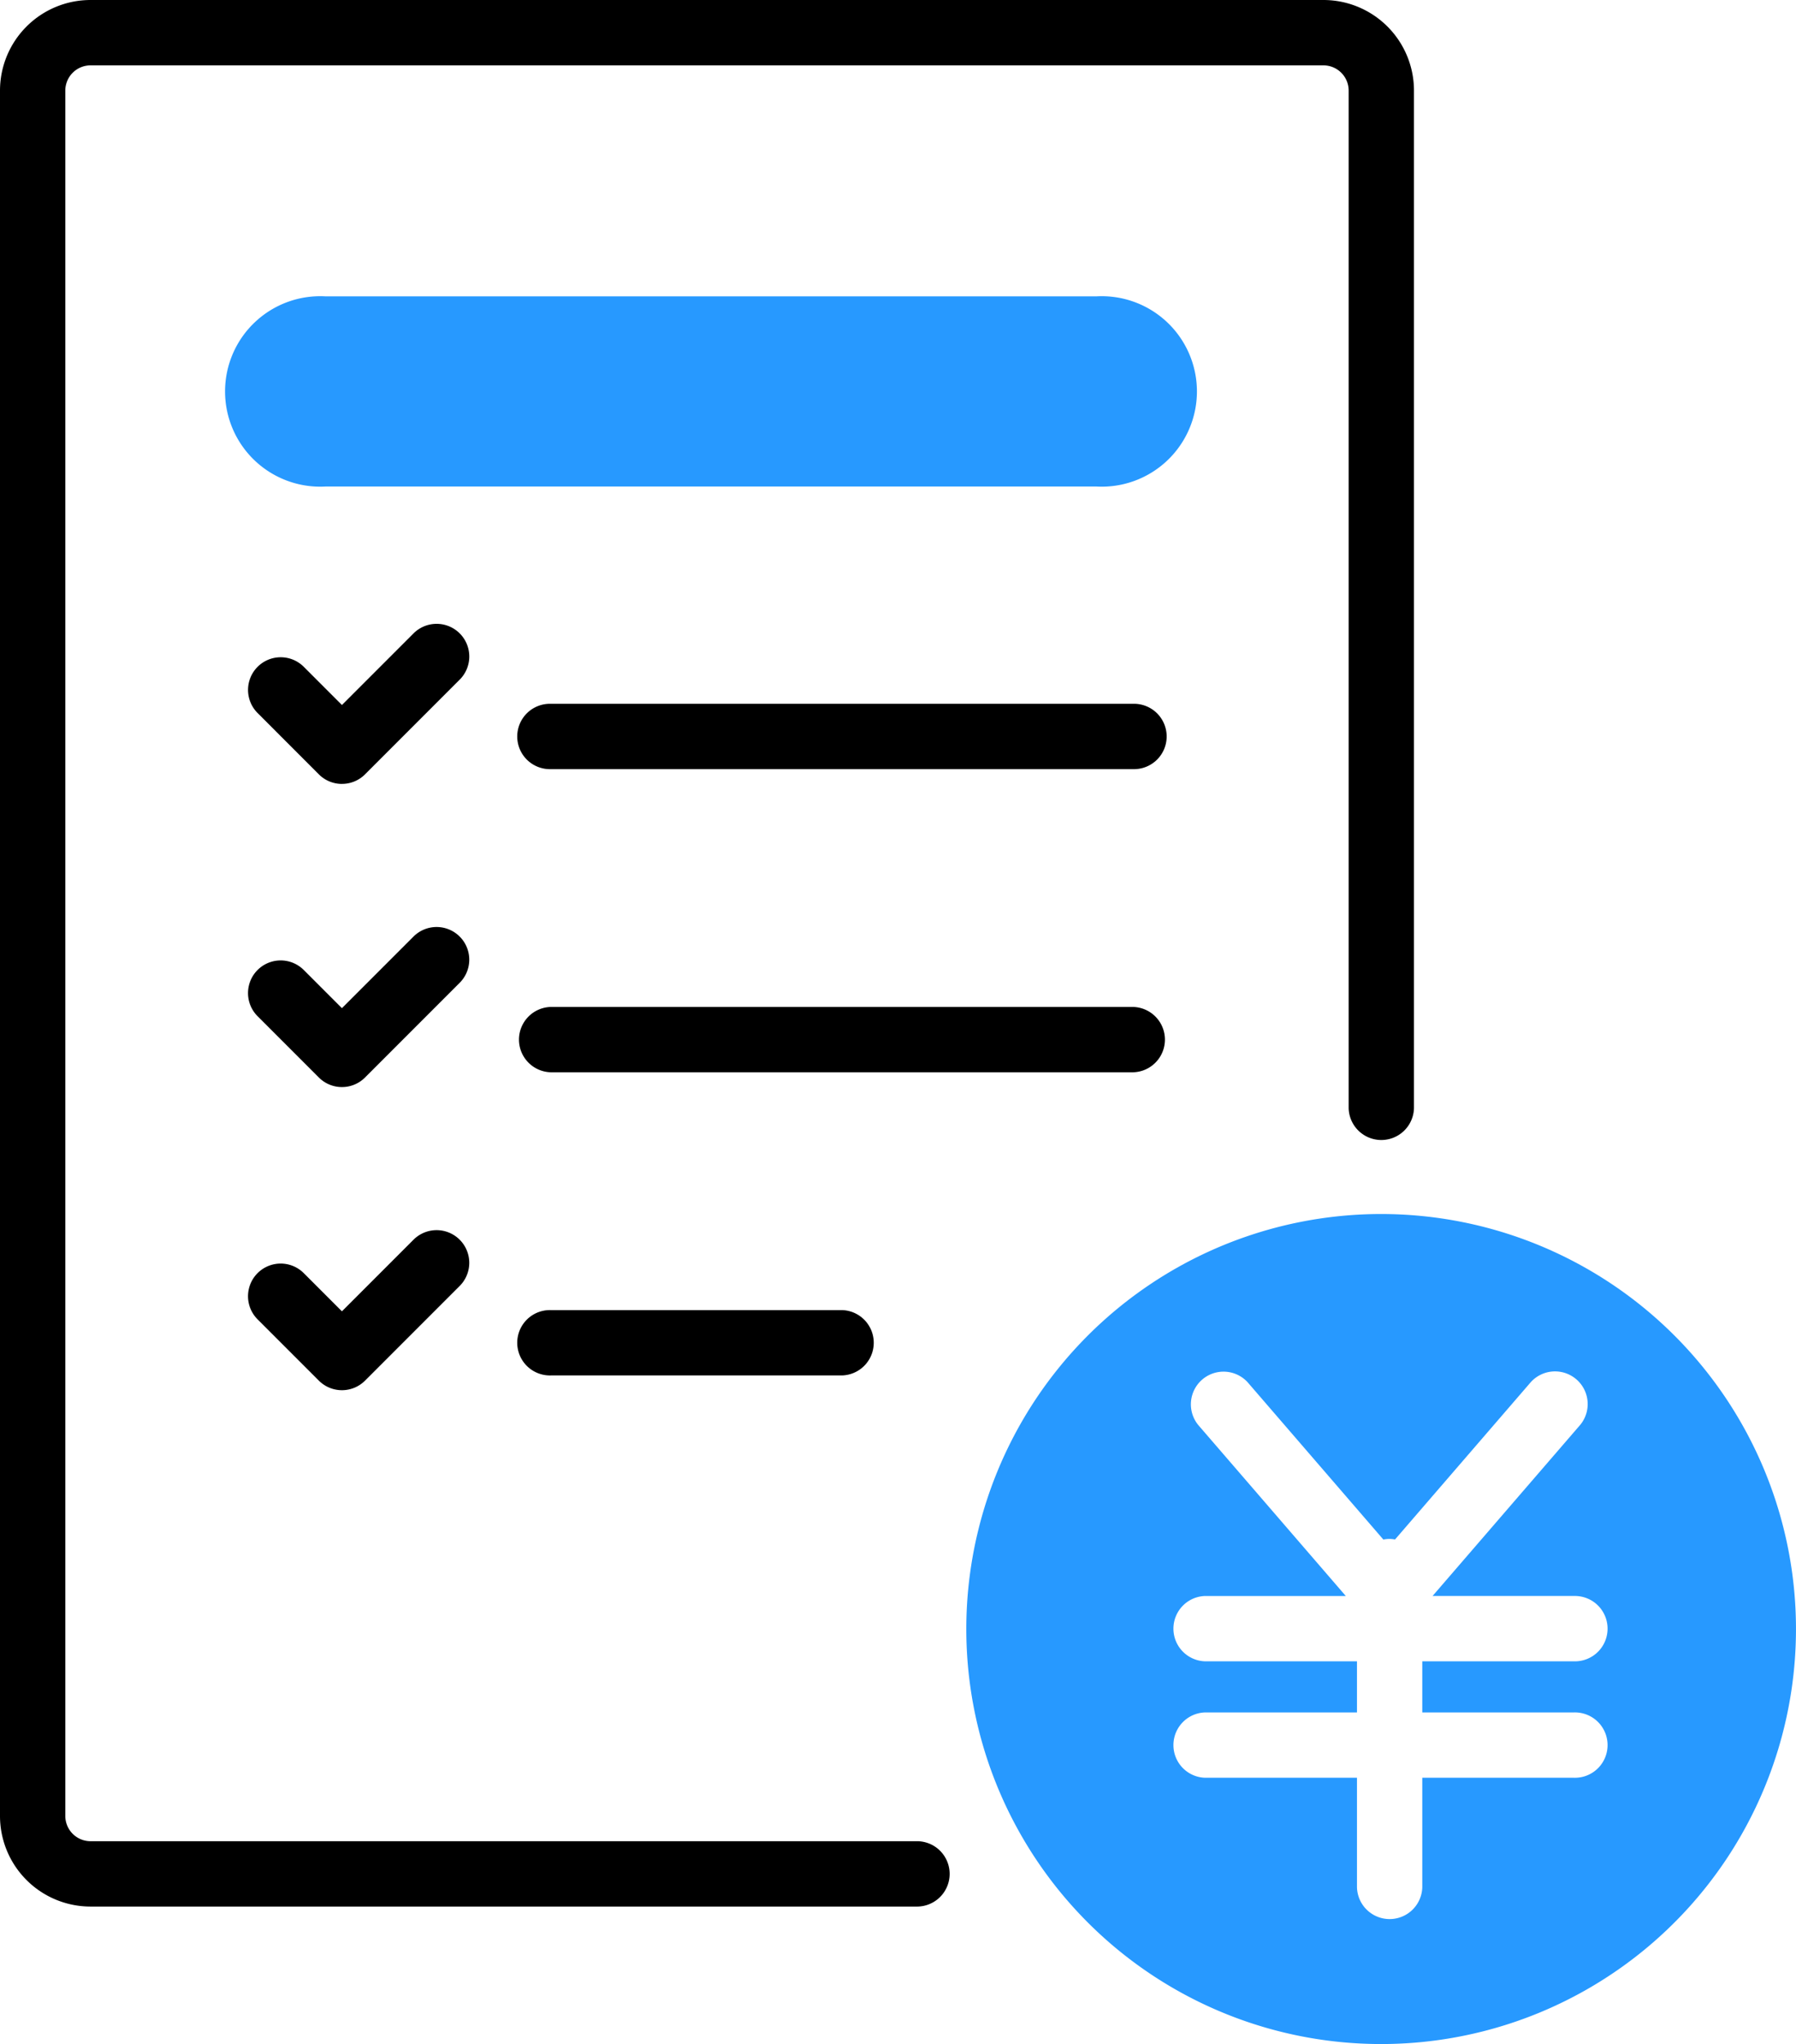
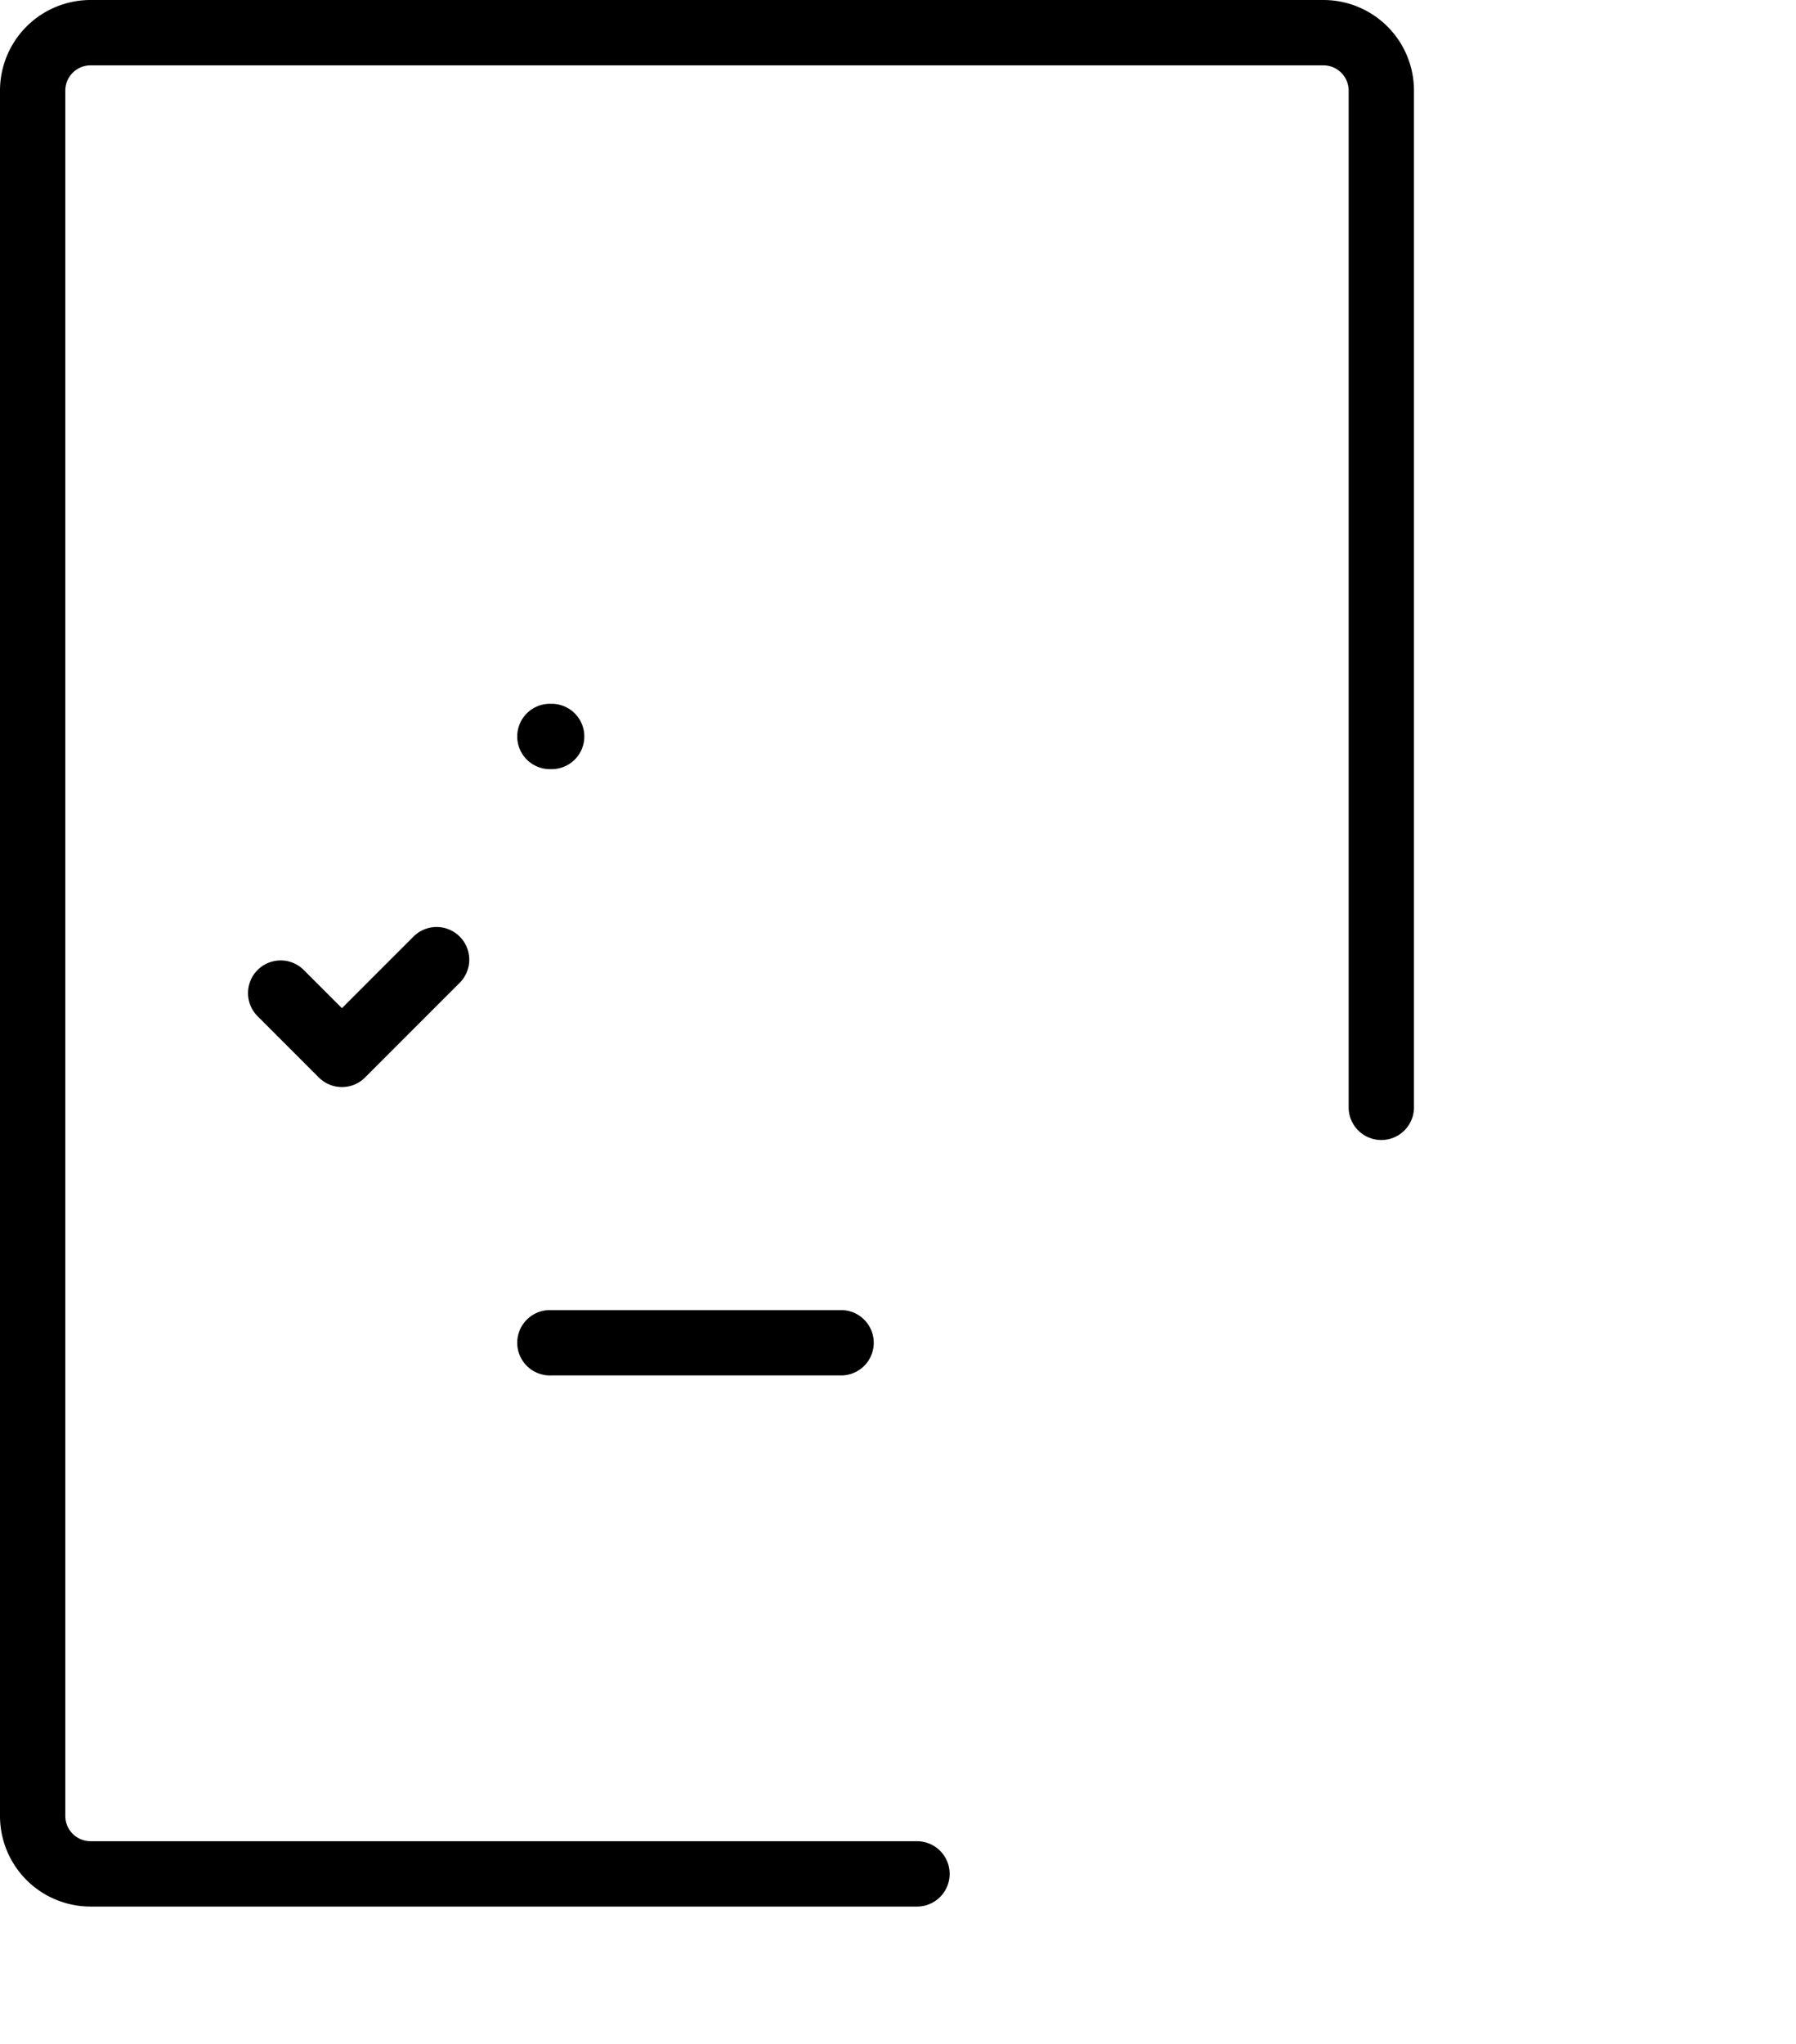
<svg xmlns="http://www.w3.org/2000/svg" width="77.354" height="88" viewBox="0 0 77.354 88">
  <defs>
    <clipPath id="clip-path">
      <rect id="長方形_29125" data-name="長方形 29125" width="77.354" height="88" fill="none" />
    </clipPath>
  </defs>
  <g id="グループ_72986" data-name="グループ 72986" clip-path="url(#clip-path)">
    <path id="パス_74406" data-name="パス 74406" d="M39.457,82.081H3.9a3.9,3.9,0,0,1-3.9-3.9V3.9A3.9,3.9,0,0,1,3.9,0h53.1a3.9,3.9,0,0,1,3.9,3.9v43.81a1.407,1.407,0,0,1-2.813,0V3.9a1.087,1.087,0,0,0-1.086-1.086H3.9A1.087,1.087,0,0,0,2.813,3.9V78.182A1.088,1.088,0,0,0,3.9,79.268H39.457a1.407,1.407,0,1,1,0,2.813" transform="translate(0)" />
-     <path id="パス_74407" data-name="パス 74407" d="M82.017,78.211H56.935a1.407,1.407,0,1,1,0-2.813H82.017a1.407,1.407,0,1,1,0,2.813" transform="translate(-33.213 -45.098)" />
-     <path id="パス_74408" data-name="パス 74408" d="M30.627,73.752a1.4,1.4,0,0,1-.995-.412L26.994,70.7a1.406,1.406,0,1,1,1.989-1.989l1.644,1.644,3.065-3.065a1.407,1.407,0,1,1,1.99,1.989l-4.06,4.06a1.4,1.4,0,0,1-.995.412" transform="translate(-15.899 -40.003)" />
-     <path id="パス_74409" data-name="パス 74409" d="M82.017,110.687H56.935a1.407,1.407,0,0,1,0-2.813H82.017a1.407,1.407,0,0,1,0,2.813" transform="translate(-33.213 -64.523)" />
+     <path id="パス_74407" data-name="パス 74407" d="M82.017,78.211H56.935a1.407,1.407,0,1,1,0-2.813a1.407,1.407,0,1,1,0,2.813" transform="translate(-33.213 -45.098)" />
    <path id="パス_74410" data-name="パス 74410" d="M30.627,106.229a1.4,1.4,0,0,1-.995-.412l-2.639-2.639a1.406,1.406,0,0,1,1.989-1.989l1.644,1.644,3.065-3.065a1.407,1.407,0,1,1,1.99,1.989l-4.06,4.06a1.4,1.4,0,0,1-.995.412" transform="translate(-15.899 -59.429)" />
    <path id="パス_74411" data-name="パス 74411" d="M69.476,143.164H56.935a1.407,1.407,0,1,1,0-2.813H69.476a1.407,1.407,0,0,1,0,2.813" transform="translate(-33.213 -83.949)" />
-     <path id="パス_74412" data-name="パス 74412" d="M30.627,138.705h0a1.409,1.409,0,0,1-.995-.412l-2.639-2.639a1.406,1.406,0,0,1,1.989-1.989l1.644,1.644,3.065-3.065a1.407,1.407,0,1,1,1.99,1.989l-4.06,4.06a1.409,1.409,0,0,1-.995.412" transform="translate(-15.899 -78.854)" />
-     <path id="パス_74413" data-name="パス 74413" d="M61.846,39.935H28.631a4.1,4.1,0,1,1,0-8.188H61.846a4.1,4.1,0,1,1,0,8.188" transform="translate(-14.616 -18.989)" fill="#2799ff" />
-     <path id="パス_74414" data-name="パス 74414" d="M121.434,130.058A17.867,17.867,0,1,0,139.3,147.925a17.867,17.867,0,0,0-17.867-17.867m8.308,21.457a1.407,1.407,0,1,1,0,2.813h-6.536v4.714a1.407,1.407,0,0,1-2.813,0v-4.714h-6.536a1.407,1.407,0,0,1,0-2.813h6.536v-2.2h-6.536a1.407,1.407,0,0,1,0-2.813h6.054l-6.358-7.365a1.407,1.407,0,0,1,2.129-1.838l5.847,6.773a1.425,1.425,0,0,1,.27-.027,1.409,1.409,0,0,1,.234.024l5.844-6.77a1.407,1.407,0,0,1,2.13,1.838l-6.358,7.365h6.093a1.407,1.407,0,1,1,0,2.813h-6.536v2.2Z" transform="translate(-61.947 -77.792)" fill="#2799ff" />
  </g>
</svg>